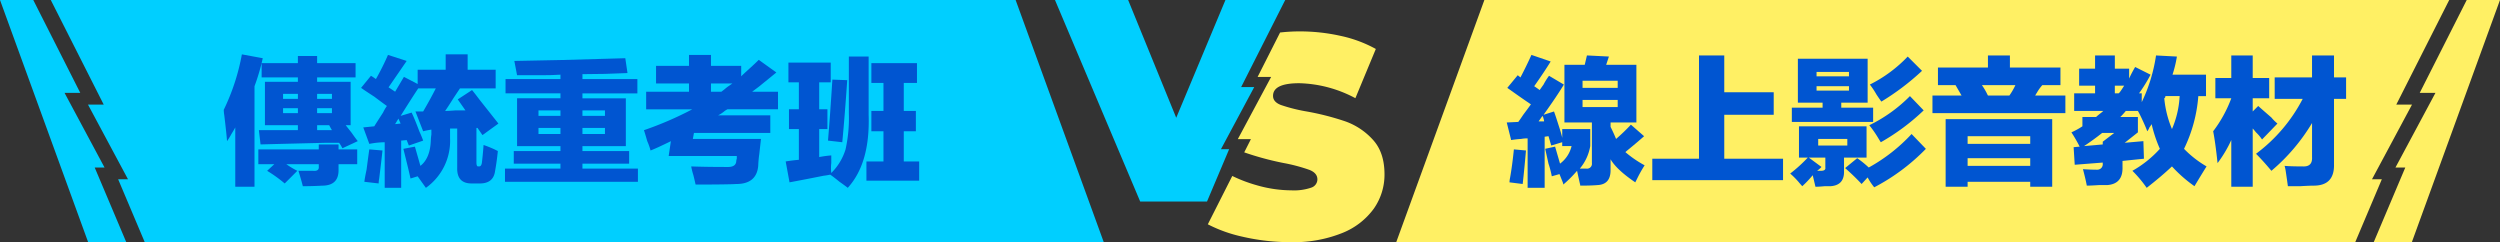
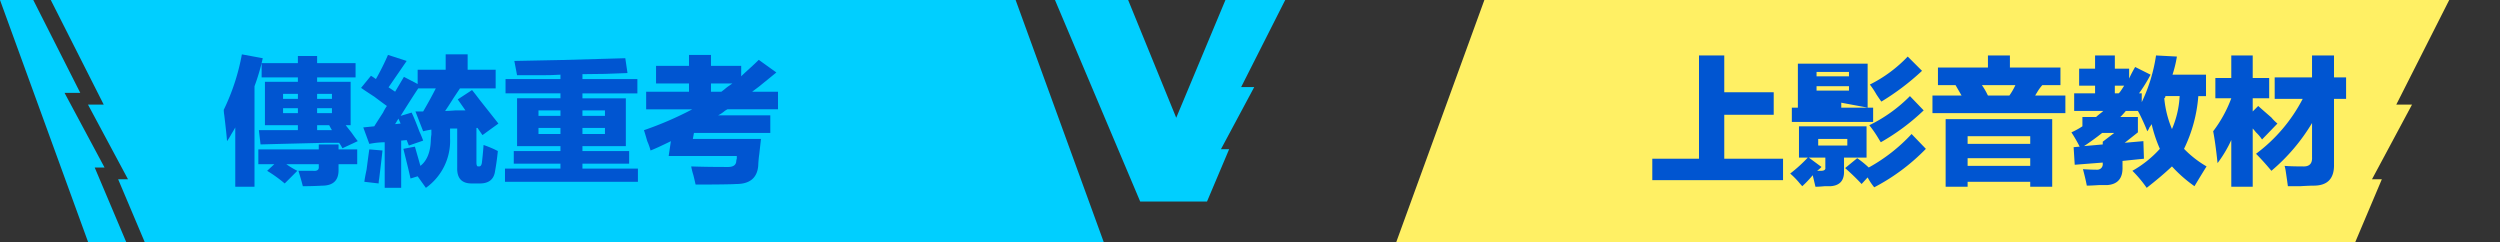
<svg xmlns="http://www.w3.org/2000/svg" width="640" height="62" viewBox="0 0 640 62">
  <rect x="0" y="0" width="640" height="62" fill="#333333" stroke="none" />
  <defs>
    <style>.a{fill:#fff064;}.b{fill:#0055d1;}.c{fill:#00cfff;}</style>
  </defs>
  <g transform="translate(-47.762 -825.818)">
    <path class="a" d="M654.991,871.715l10.247-19.121h-4.026l13.549-26.776h-247l-22.566,62H650.7l6.809-16.1Z" />
-     <path class="a" d="M687.761,825.818h-8.518l-12.031,23.776h4.026l-10.247,19.121h2.521l-8.078,19.1h9.76Z" />
-     <path class="b" d="M436.3,845.076l.7.563q1.546-2.953,2.813-5.766l4.922,1.688q-1.549,2.531-4.219,6.328c.563.376,1.03.7,1.406.984.187-.281.514-.749.985-1.406a16.529,16.529,0,0,1,1.406-2.25l3.8,2.25q-1.687,2.816-5.2,7.734l2.672-.844q.422,1.128,1.125,3.375.7,2.11.984,3.375v-2.25h7.172v4.36a12.1,12.1,0,0,1-2.672,5.765h1.687a1.243,1.243,0,0,0,1.407-1.406V857.17h-7.032V842.4h5.2l.562-2.39,5.625.281-.7,2.109h7.734V857.17h-6.609v1.125q.843,1.688,1.406,3.094a46.2,46.2,0,0,0,3.8-3.657l3.375,2.954q-1.407,1.265-3.8,3.234-.705.564-.984.844a28.218,28.218,0,0,0,4.922,3.375,33.481,33.481,0,0,0-1.969,3.515c-.189.373-.33.655-.422.844q-4.782-3.237-6.328-5.906V869.4q0,3.656-3.375,3.8-1.549.138-4.359.141-.423-1.83-.844-3.8a31.265,31.265,0,0,1-3.516,3.516,2.363,2.363,0,0,0-.14-.563q-.283-.707-.844-2.109l-1.969.562a24.178,24.178,0,0,0-.844-3.234q-.564-2.532-.843-3.8l2.531-.563,1.265,4.36a7.831,7.831,0,0,0,2.954-4.5H447.69v-.985l-2.813.844-.7-2.39-.984.14V873.9h-4.359V861.248h-.422a8.719,8.719,0,0,0-1.266.141,25.416,25.416,0,0,0-2.531.281l-1.125-4.5,2.953-.141q.422-.559,1.266-1.828,1.265-1.687,1.968-2.672-1.687-1.123-5.062-3.515.422.284-.985-.7Zm2.11,19.266q-.423,4.925-.844,8.578l-3.375-.422a5.945,5.945,0,0,1,.141-1.125q.56-3.09.984-7.312Zm4.64-7.453a2.365,2.365,0,0,0-.14-.7,1.787,1.787,0,0,0-.282-.7l-.984,1.407Zm9.844-10.407v1.829h9v-1.829Zm0,4.922v1.828h9V851.4Z" />
    <path class="b" d="M482.706,840.014h6.468v9.422h12.657V855.2H489.174v11.25h15.047v5.485H470.752v-5.485h11.954Z" />
-     <path class="b" d="M523.206,866.17h-3.375v3.375q.138,3.654-3.375,3.937h-1.547c-.939.092-1.736.141-2.391.141l-.7-2.953a26.594,26.594,0,0,1-2.672,2.812c-.189-.189-.517-.562-.984-1.125a21.3,21.3,0,0,0-2.11-2.109,38.31,38.31,0,0,0,4.5-4.078H508.3v-8.016h17.3v8.016Zm-4.079-14.063v1.266h8.157v3.656H506.471v-3.656h7.875v-1.266h-6.328v-11.25h17.859v11.25Zm-5.062,16.454a8.2,8.2,0,0,1-1.125.984h.984q1.266,0,1.125-.844V866.17h-4.218ZM512.8,844.232v1.125h8.3v-1.125Zm0,3.657v1.125h8.3v-1.125Zm.422,13.5v1.687h7.453v-1.687Zm9.985,4.922a25.587,25.587,0,0,1,2.953,2.39,43.682,43.682,0,0,0,10.968-8.578l3.657,3.8a51.731,51.731,0,0,1-13.219,9.844,14.869,14.869,0,0,1-1.688-2.532l-1.546,1.688q-1.83-1.973-4.219-4.078Zm13.5-15.891,3.515,3.656a55.413,55.413,0,0,1-10.969,8.156c-.189-.281-.421-.654-.7-1.125a29.148,29.148,0,0,0-2.25-3.234A37.847,37.847,0,0,0,536.706,850.42Zm3.093-6.469a63.012,63.012,0,0,1-10.406,7.875q-.422-.559-1.266-1.828a19.535,19.535,0,0,0-1.687-2.531,34.863,34.863,0,0,0,9.7-7.172Z" />
+     <path class="b" d="M523.206,866.17h-3.375v3.375q.138,3.654-3.375,3.937h-1.547c-.939.092-1.736.141-2.391.141l-.7-2.953a26.594,26.594,0,0,1-2.672,2.812c-.189-.189-.517-.562-.984-1.125a21.3,21.3,0,0,0-2.11-2.109,38.31,38.31,0,0,0,4.5-4.078H508.3v-8.016h17.3v8.016Zm-4.079-14.063v1.266h8.157v3.656H506.471v-3.656h7.875h-6.328v-11.25h17.859v11.25Zm-5.062,16.454a8.2,8.2,0,0,1-1.125.984h.984q1.266,0,1.125-.844V866.17h-4.218ZM512.8,844.232v1.125h8.3v-1.125Zm0,3.657v1.125h8.3v-1.125Zm.422,13.5v1.687h7.453v-1.687Zm9.985,4.922a25.587,25.587,0,0,1,2.953,2.39,43.682,43.682,0,0,0,10.968-8.578l3.657,3.8a51.731,51.731,0,0,1-13.219,9.844,14.869,14.869,0,0,1-1.688-2.532l-1.546,1.688q-1.83-1.973-4.219-4.078Zm13.5-15.891,3.515,3.656a55.413,55.413,0,0,1-10.969,8.156c-.189-.281-.421-.654-.7-1.125a29.148,29.148,0,0,0-2.25-3.234A37.847,37.847,0,0,0,536.706,850.42Zm3.093-6.469a63.012,63.012,0,0,1-10.406,7.875q-.422-.559-1.266-1.828a19.535,19.535,0,0,0-1.687-2.531,34.863,34.863,0,0,0,9.7-7.172Z" />
    <path class="b" d="M556.674,840.014H562.3v3.093h12.938v4.5H570.6a10.938,10.938,0,0,0-1.406,1.969,6.446,6.446,0,0,0-.422.7H576.5v4.5H542.471v-4.5h7.453l-1.547-2.672h-4.5v-4.5h12.8Zm-10.828,33.609v-17.3h27.281v17.3H567.5v-1.266H551.471v1.266Zm5.625-12.937v1.968H567.5v-1.968Zm0,5.625v1.968H567.5v-1.968Zm10.688-16.032a16.286,16.286,0,0,0,1.547-2.672h-8.579a17.547,17.547,0,0,1,1.125,1.829q.281.564.422.843Z" />
    <path class="b" d="M599.706,840.014l5.343.281a30.693,30.693,0,0,1-1.125,4.641H612.5v5.484h-1.968a37.24,37.24,0,0,1-3.657,13.5,26.644,26.644,0,0,0,5.766,4.5q-.985,1.55-3.094,5.062a35.118,35.118,0,0,1-5.765-5.062q-2.675,2.531-6.469,5.484a31.16,31.16,0,0,0-3.656-4.359,27.961,27.961,0,0,0,7.031-5.625,35.468,35.468,0,0,1-2.109-6.328,6.29,6.29,0,0,1-.563.844,3.051,3.051,0,0,1-.562.984q-.283-.844-1.125-2.672t-1.266-2.531h-3.094a19.149,19.149,0,0,1-1.406,1.547h4.5V859.7l-3.375,2.672,4.781-.422.141,4.5-5.485.563v1.547q.139,4.356-3.937,4.64h-2.109c-1.407.092-2.439.141-3.094.141q-.284-1.549-.985-4.219,1.968.143,3.657.141a1.391,1.391,0,0,0,1.406-1.547v-.281l-7.172.562-.281-4.5,1.547-.141a39.932,39.932,0,0,0-2.11-3.656,19.837,19.837,0,0,0,2.813-1.547v-2.39h3.515q.281-.28.985-.844a8.388,8.388,0,0,0,.844-.7h-7.454v-4.5H584.1v-1.969h-4.078v-4.359H584.1v-3.375h5.063v3.375h3.656v2.531a29.241,29.241,0,0,1,1.547-2.953l3.937,1.969a38.159,38.159,0,0,1-2.953,4.781h.7v2.25A41.728,41.728,0,0,0,599.706,840.014Zm-10.688,19.828h-3.094q-2.109,1.688-4.64,3.375l4.781-.422v-.7Zm1.125-10.125.281-.281c.282-.373.655-.936,1.125-1.688h-2.39v1.969Zm11.953.7a.566.566,0,0,1-.281.562,26.636,26.636,0,0,0,1.969,7.875,24.3,24.3,0,0,0,1.968-8.437Z" />
    <path class="b" d="M618.971,840.014h5.485v5.765h4.218v5.2h-4.218v3.375l1.406-1.406q1.266,1.128,3.375,2.953a11.393,11.393,0,0,0,1.547,1.547l-3.938,4.078A10.786,10.786,0,0,0,625.3,859.7c-.376-.468-.657-.795-.843-.984v14.906h-5.485V861.67a31.655,31.655,0,0,1-3.515,5.906q-.564-5.341-1.125-8.156a32.618,32.618,0,0,0,4.64-8.438h-4.078v-5.2h4.078Zm11.11,5.625h9.562v-5.625h5.625v5.625h3.094v5.484h-3.094v16.734q.138,5.485-5.2,5.485-.985,0-3.375.14h-3.234q-.142-1.128-.563-3.937a9.446,9.446,0,0,0-.281-1.266q1.545.143,4.64.141,2.532.143,2.391-2.391v-8.718a48.575,48.575,0,0,1-10.406,12.234q-2.109-2.532-3.938-4.359a41,41,0,0,0,11.953-14.063h-7.171Z" />
    <path class="c" d="M80.531,871.715,70.285,852.594h4.026L60.762,825.818h247l22.566,62H84.819l-6.809-16.1Z" />
    <path class="c" d="M47.762,825.818H56.28l12.031,23.776H64.285l10.247,19.121H72.01l8.078,19.1h-9.76Z" />
    <path class="b" d="M112.913,873.623h-4.922V858.436q-.283.564-.984,1.687a17.349,17.349,0,0,1-1.125,1.828q-.143-1.966-.7-6.609a11.151,11.151,0,0,1-.141-1.406,54.978,54.978,0,0,0,4.641-14.2l5.343.985a53.3,53.3,0,0,1-2.109,7.172Zm.984-9.562h15.469v-1.266h5.063v1.266h4.781v3.8h-4.781v1.266q.138,4.219-4.219,4.219-2.393.138-4.922.14-.421-1.687-1.125-3.937h3.8c1.03.092,1.5-.281,1.406-1.125v-.563h-8.3a21.826,21.826,0,0,0,2.813,1.688l-3.235,3.234a34.671,34.671,0,0,0-4.5-3.234l1.829-1.688H113.9Zm1.688-17.3h8.437v-1.125h-9.281v-3.657h9.281v-1.828h4.922v1.828h9.844v3.657h-9.844v1.125h8.578v11.109h-1.265c.373.471.889,1.125,1.547,1.969q.981,1.407,1.547,2.109l-3.938,1.828a9.251,9.251,0,0,0-.844-1.406h-3.234q-11.955.285-16.875.422l-.422-3.656h9.984v-1.266h-8.437Zm4.641,3.093v1.266h3.8v-1.266Zm0,3.657v1.265h3.8v-1.265Zm12.515-3.657h-3.8v1.266h3.8Zm-3.8,4.922h3.8v-1.265h-3.8Zm3.8,4.36q-.421-.7-.7-1.266h-3.094v1.266Z" />
    <path class="b" d="M171.554,862.936a29.6,29.6,0,0,1,2.812,1.125q.561.284.844.421-.284,2.816-.7,5.063-.422,3.375-4.219,3.234h-1.547q-4.08.138-3.937-4.078v-9.984h-1.828v2.531a14.738,14.738,0,0,1-6.188,12.656l-2.109-2.953-1.828.563q-.423-1.973-1.829-7.594l2.954-.563,1.406,4.922q2.53-1.966,2.672-6.609a11.347,11.347,0,0,1,.14-1.406V859a21.357,21.357,0,0,0-2.109.422l-1.969-5.063h1.969q1.966-3.375,3.234-5.906h-4.5q-1.687,2.532-4.5,7.031l2.813-.843q.7,1.407,1.969,4.781c.467,1.033.795,1.828.984,2.391l-3.656,1.265-.563-1.406-1.406.141V873.9h-4.219V862.232a21.344,21.344,0,0,0-3.937.422l-1.547-4.218,2.812-.282q.7-1.123,2.25-3.515a11.521,11.521,0,0,1,.985-1.688q-.987-.7-3.235-2.39-2.393-1.546-3.375-2.25l2.532-3.094a15.01,15.01,0,0,1,1.265.844,63.109,63.109,0,0,0,3.094-6.188l4.781,1.547-4.64,6.75,1.687,1.125,2.25-3.8,3.516,1.828V843.67h7.172v-3.938h5.625v3.938h7.171v4.781h-9.14q-.564.844-1.688,2.531-1.407,2.251-2.109,3.235.982,0,2.672-.141h2.531l-1.969-2.812,3.657-2.391q.7.844,1.968,2.531,3.234,4.082,4.782,6.047l-4.079,2.953-1.265-1.828h-.281v8.86c0,.657.14.984.421.984h.282c.373,0,.608-.327.7-.984Q171.411,865.047,171.554,862.936Zm-25.875,1.406q-.283,2.673-.844,7.172a8.3,8.3,0,0,0-.141,1.265l-3.656-.422q.138-1.128.563-3.093.422-3.234.7-5.2Zm4.078-8.156-.844,1.406,1.406-.141Z" />
    <path class="b" d="M180.132,845.076l-.7-3.656q10.547-.138,28.406-.7l.562,3.8q-5.768.284-11.531.281v1.266h14.063v3.656H196.866v1.265h11.11v12.235h-11.11v1.265h11.953v3.235H196.866v1.265h14.2v3.375H177.038v-3.375h14.2v-1.265H179.288v-3.235h11.953v-1.265H180.132V850.982h11.109v-1.265H177.179v-3.656h14.062v-1.125q-2.251.141-4.781.14Zm5.484,9v1.406h5.625v-1.406Zm0,4.5v1.547h5.625v-1.547Zm17.016-4.5h-5.766v1.406h5.766Zm0,6.047v-1.547h-5.766v1.547Z" />
    <path class="b" d="M213.179,849.295h10.968v-2.109H215.71v-4.5h8.437v-2.813h5.625v2.813h7.735v2.671q.7-.7,2.109-1.968,1.545-1.4,2.391-2.25l4.5,3.234q-1.55,1.266-4.5,3.656-1.128.844-1.688,1.266h6.61v4.5H233.991a7.036,7.036,0,0,0-.7.422,8.41,8.41,0,0,1-1.687,1.125H244.96v4.5H225.413l-.281,1.547h17.437q-.141,1.265-.422,3.8a29.508,29.508,0,0,0-.281,3.093q-.421,4.641-5.625,4.641-2.109.138-10.406.141c-.1-.471-.281-1.266-.563-2.391a19.153,19.153,0,0,1-.562-2.25q3.8.143,9.422.141,1.966,0,2.109-1.407a2.284,2.284,0,0,1,.141-.7v-.7H218.944l.563-3.8q-1.128.564-3.235,1.547c-.843.376-1.5.657-1.968.844a15.359,15.359,0,0,0-.844-2.391q-.564-1.966-.844-2.812a87.148,87.148,0,0,0,12.375-5.344H213.179Zm19.265,0c.374-.281.844-.654,1.407-1.125.654-.468,1.125-.795,1.406-.984h-5.485v2.109Z" />
-     <path class="b" d="M249.6,846.9v-5.062h10.828V846.9h-2.953v6.891h2.109v5.062h-2.109v7.172a28.056,28.056,0,0,1,3.093-.422v1.969a10.837,10.837,0,0,0,0,2.531,14.378,14.378,0,0,0,3.657-6.046,36.914,36.914,0,0,0,.843-9.282V840.295h5.063V855.2q.422,12.377-5.344,18.7-.705-.564-2.109-1.547c-1.033-.843-1.828-1.455-2.391-1.828a16.234,16.234,0,0,1-1.687.282q-5.627,1.124-8.719,1.687l-.985-5.344q1.688-.279,3.375-.422v-7.875h-2.531v-5.062h2.531V846.9Zm11.25-.7,3.8.141q-.564,8.438-1.265,15.89l-3.656-.421Q260.285,855.2,260.851,846.2Zm8.718,20.953h4.36V859.42h-3.094v-5.2h3.094v-7.172h-3.094v-5.063h11.672v5.063h-3.375v7.172h3.094v5.2h-3.094v7.734h3.937v4.922h-13.5Z" />
-     <path class="a" d="M399.2,861.567a17.327,17.327,0,0,0-7.039-4.68,67.529,67.529,0,0,0-9.951-2.543,42.123,42.123,0,0,1-6.56-1.658q-1.99-.774-1.99-2.322,0-3.243,6.708-3.243a31.993,31.993,0,0,1,14.371,3.832l5.234-12.6a32.725,32.725,0,0,0-9.029-3.354,47.829,47.829,0,0,0-10.43-1.142,44.613,44.613,0,0,0-5.05.283l-5.756,11.375h3.464l-8.528,15.915H368l-1.715,3.389c.028.01.055.023.083.033a75.6,75.6,0,0,0,9.951,2.69,43.652,43.652,0,0,1,6.671,1.77q2.026.812,2.027,2.432a2.25,2.25,0,0,1-1.548,2.1,13.609,13.609,0,0,1-5.159.7,32.233,32.233,0,0,1-8.772-1.29,37.128,37.128,0,0,1-6.312-2.391l-6.262,12.376a35.937,35.937,0,0,0,8.7,3.134,54.106,54.106,0,0,0,12.5,1.437,33.375,33.375,0,0,0,13.158-2.32,18.361,18.361,0,0,0,8.144-6.266,15.139,15.139,0,0,0,2.728-8.809Q402.189,864.807,399.2,861.567Z" />
    <path class="c" d="M362.422,864.014h-2.1L368.85,848.1H365.5l11.276-22.283h-15.3l-12.6,30.148-12.31-30.148H317.836l21.818,51.6h17.1Z" />
  </g>
</svg>